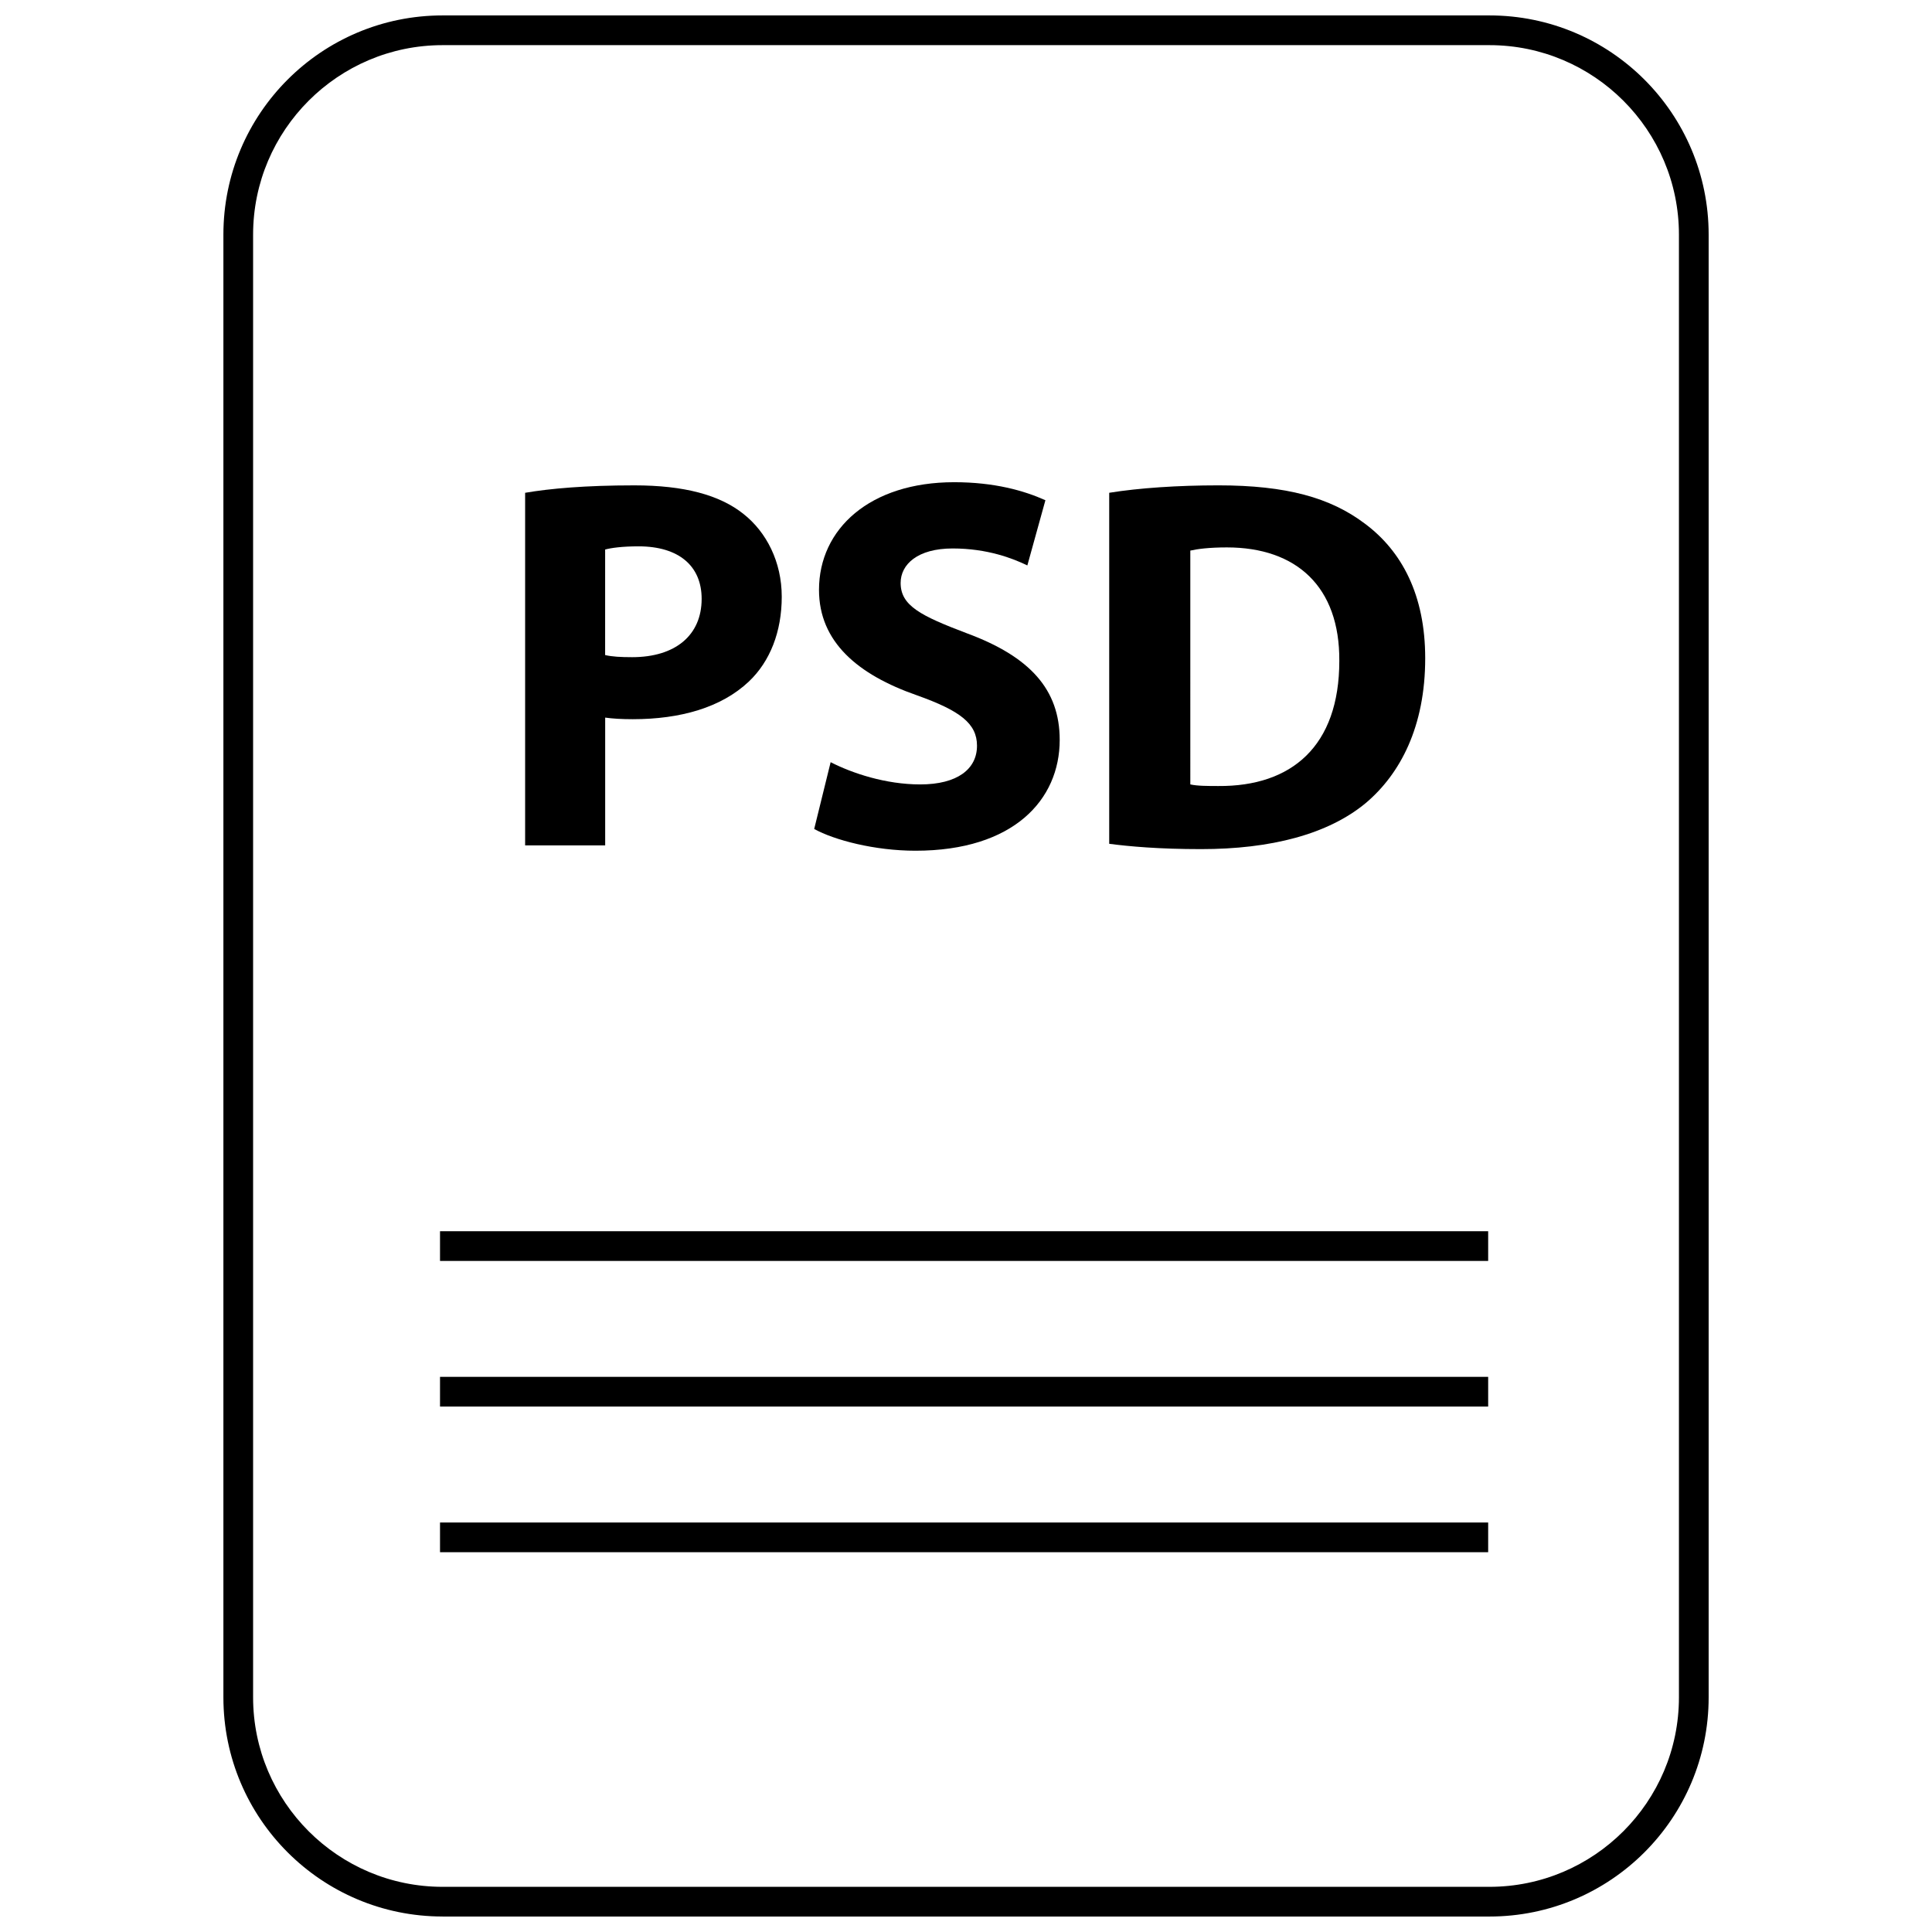
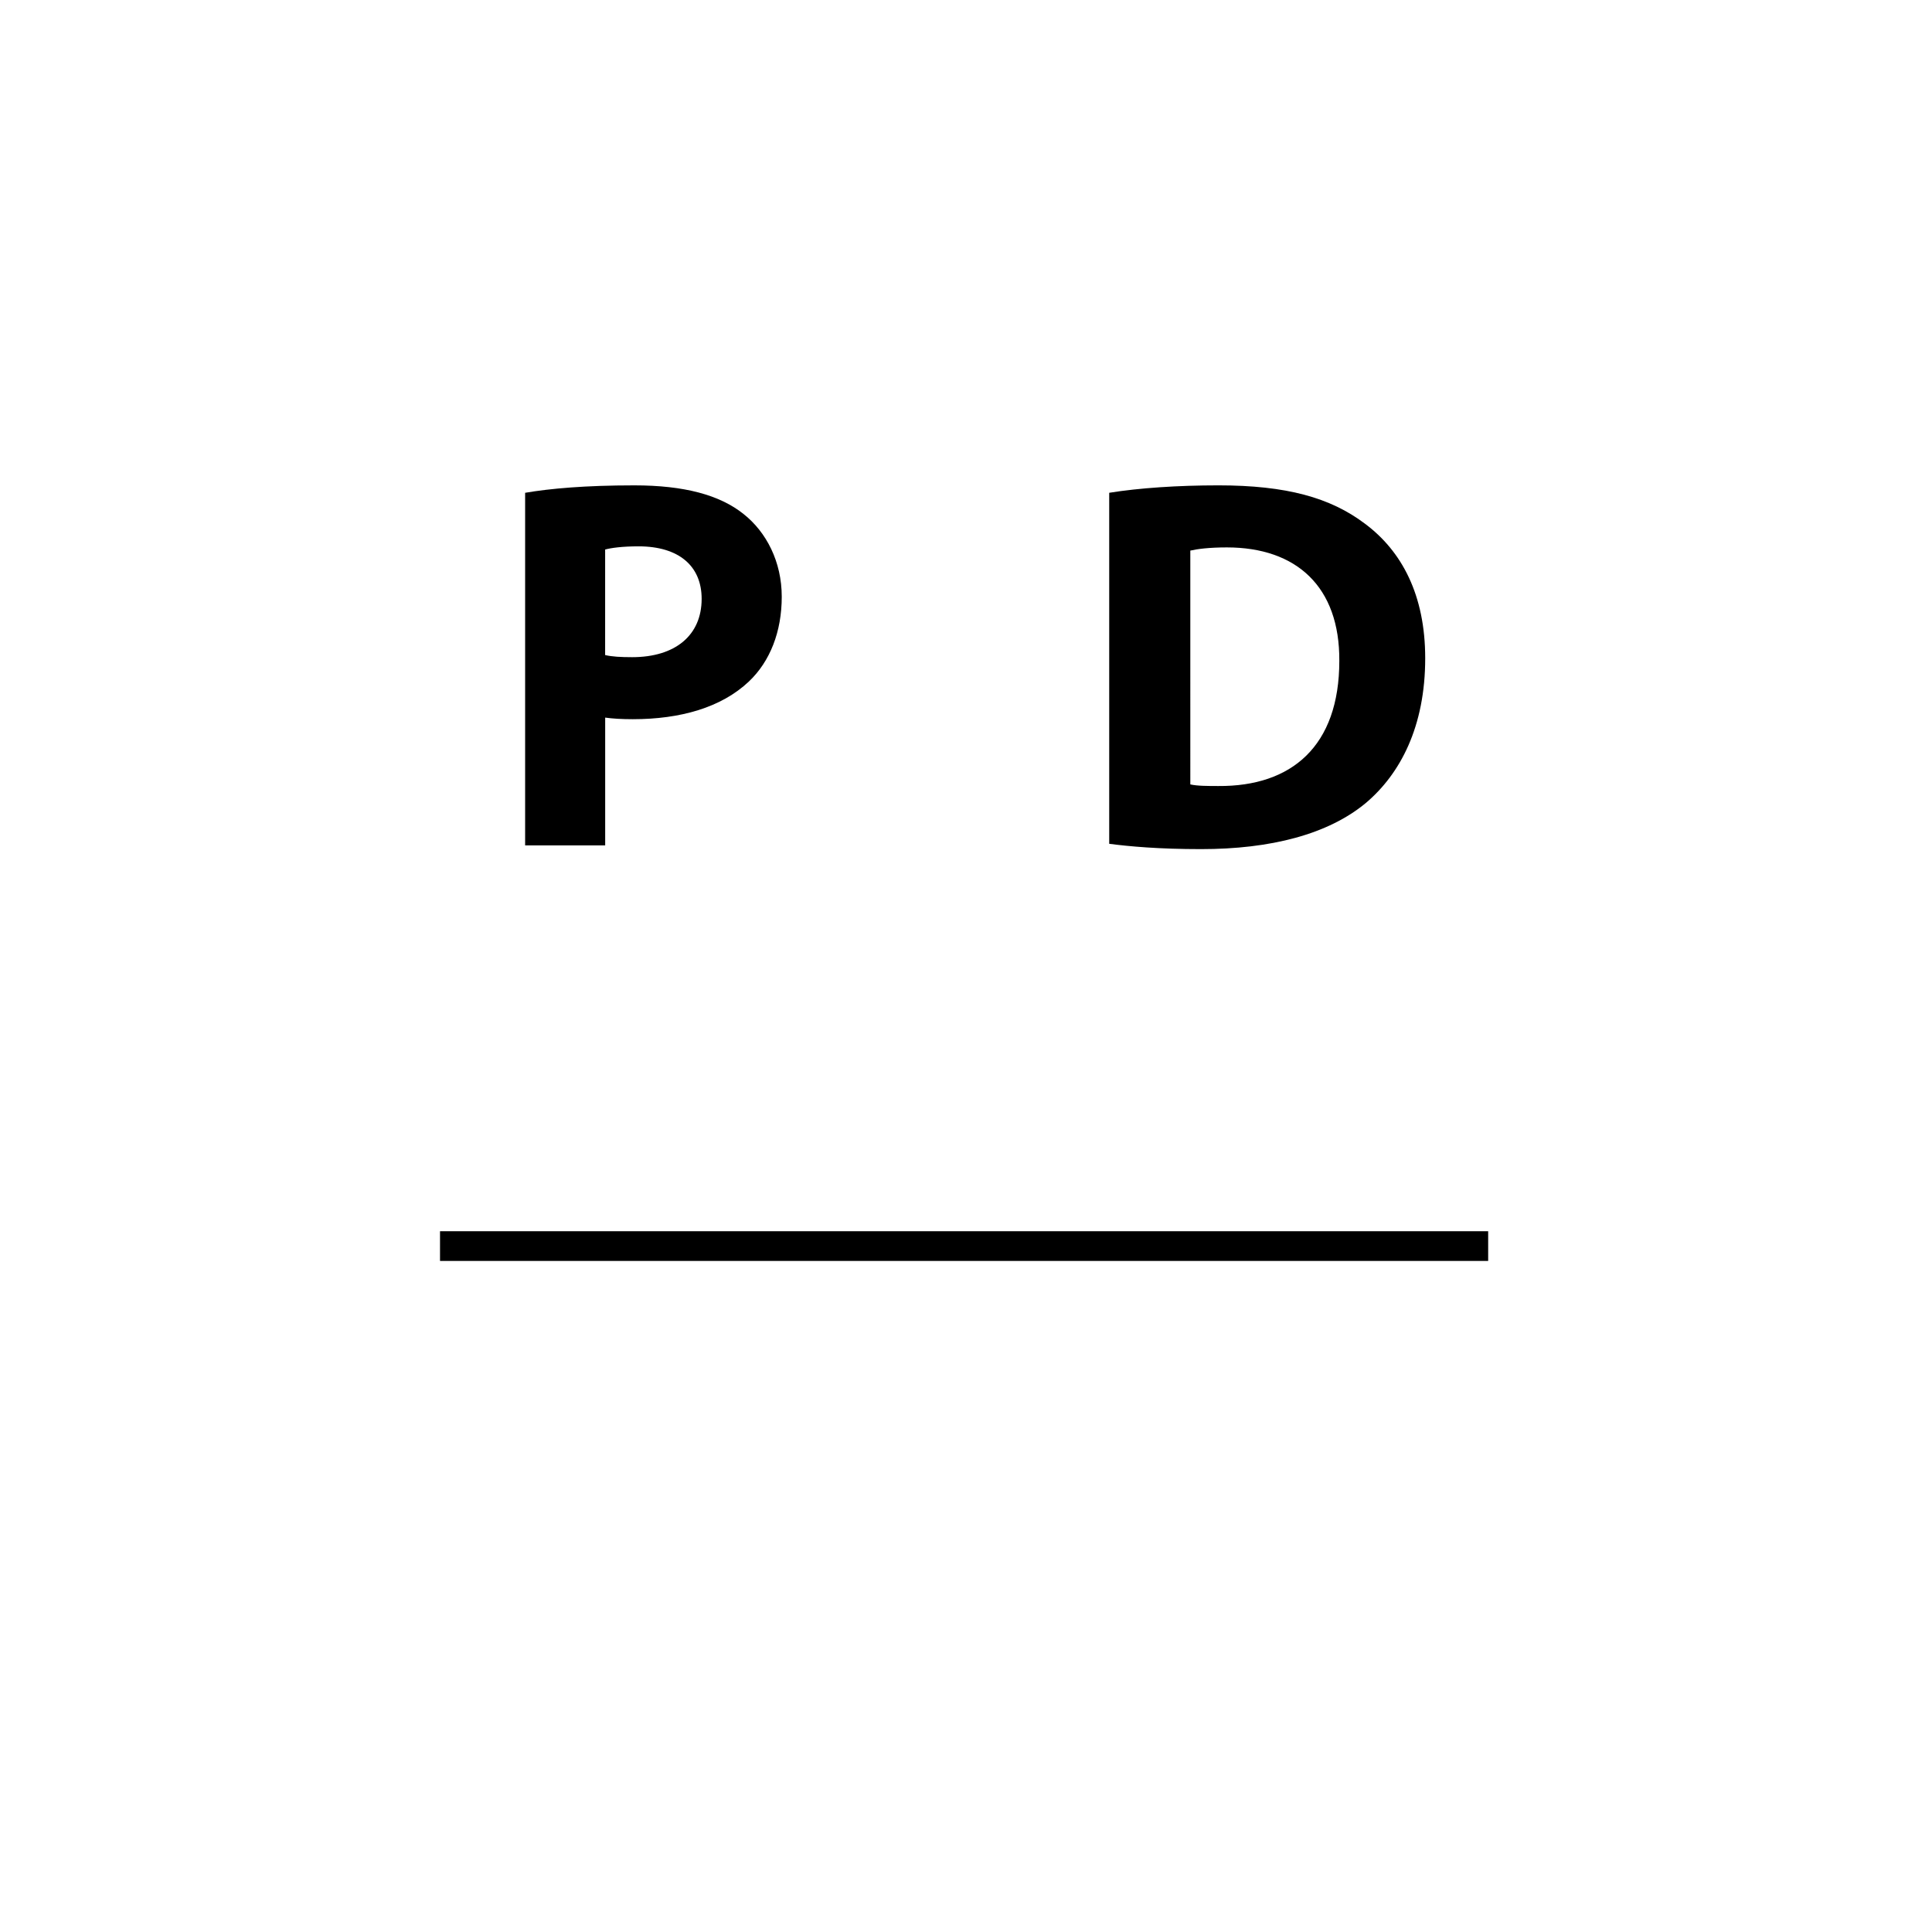
<svg xmlns="http://www.w3.org/2000/svg" width="800px" height="800px" version="1.1" viewBox="144 144 512 512">
  <defs>
    <clipPath id="a">
-       <path d="m203 148.09h394v503.81h-394z" />
-     </clipPath>
+       </clipPath>
  </defs>
  <path d="m304.37 334.17c1.969 0.285 4.496 0.426 7.312 0.426 12.641 0 23.465-3.086 30.766-9.973 5.629-5.336 8.723-13.211 8.723-22.484s-4.07-17.137-10.125-21.922c-6.312-5.055-15.734-7.59-28.938-7.59-13.074 0-22.348 0.844-28.945 1.969v93.449h21.215v-33.875zm0-44.539c1.543-0.426 4.496-0.844 8.855-0.844 10.676 0 16.719 5.203 16.719 13.91 0 9.699-7.023 15.461-18.414 15.461-3.086 0-5.328-0.133-7.164-0.559z" />
-   <path d="m387.87 351.88c-9.133 0-17.988-2.945-23.742-5.894l-4.359 17.703c5.344 2.945 16.02 5.762 26.844 5.762 25.992 0 38.219-13.492 38.219-29.371 0-13.344-7.863-22.059-24.594-28.246-12.219-4.637-17.562-7.305-17.562-13.344 0-4.922 4.496-9.141 13.777-9.141 9.266 0 16.02 2.668 19.805 4.496l4.785-17.277c-5.621-2.527-13.492-4.777-24.176-4.777-22.332 0-35.824 12.359-35.824 28.527 0 13.77 10.25 22.484 25.992 27.961 11.383 4.07 15.879 7.445 15.879 13.344 0 6.191-5.203 10.258-15.043 10.258z" />
  <path d="m505.96 356.8c9.133-7.731 15.734-20.23 15.734-38.367 0-16.719-6.18-28.379-16.02-35.684-9.133-6.887-20.797-10.125-38.785-10.125-10.816 0-21.074 0.699-28.938 1.969v93.023c5.328 0.699 13.203 1.41 24.301 1.41 18.539 0.008 33.723-3.93 43.707-12.227zm-46.516-66.887c1.82-0.418 4.914-0.844 9.691-0.844 18.414 0 29.93 10.398 29.797 30.07 0 22.625-12.66 33.305-32.047 33.164-2.668 0-5.621 0-7.438-0.426z" />
  <path d="m260.61 470.29h277.77v7.871h-277.77z" />
-   <path d="m260.61 508.88h277.77v7.871h-277.77z" />
-   <path d="m260.61 547.48h277.77v7.871h-277.77z" />
  <g clip-path="url(#a)">
    <path d="m261.29 651.9h277.43c32.078 0 58.09-26.008 58.09-58.086v-387.64c0-32.078-26.012-58.086-58.09-58.086h-277.43c-32.078 0-58.086 26.008-58.086 58.086v387.63c0 32.082 26.008 58.09 58.086 58.09zm-50.215-445.72c0-27.684 22.531-50.215 50.215-50.215h277.43c27.688 0 50.215 22.531 50.215 50.215v387.63c0 27.688-22.527 50.219-50.215 50.219h-277.43c-27.684 0-50.215-22.531-50.215-50.215z" />
  </g>
</svg>